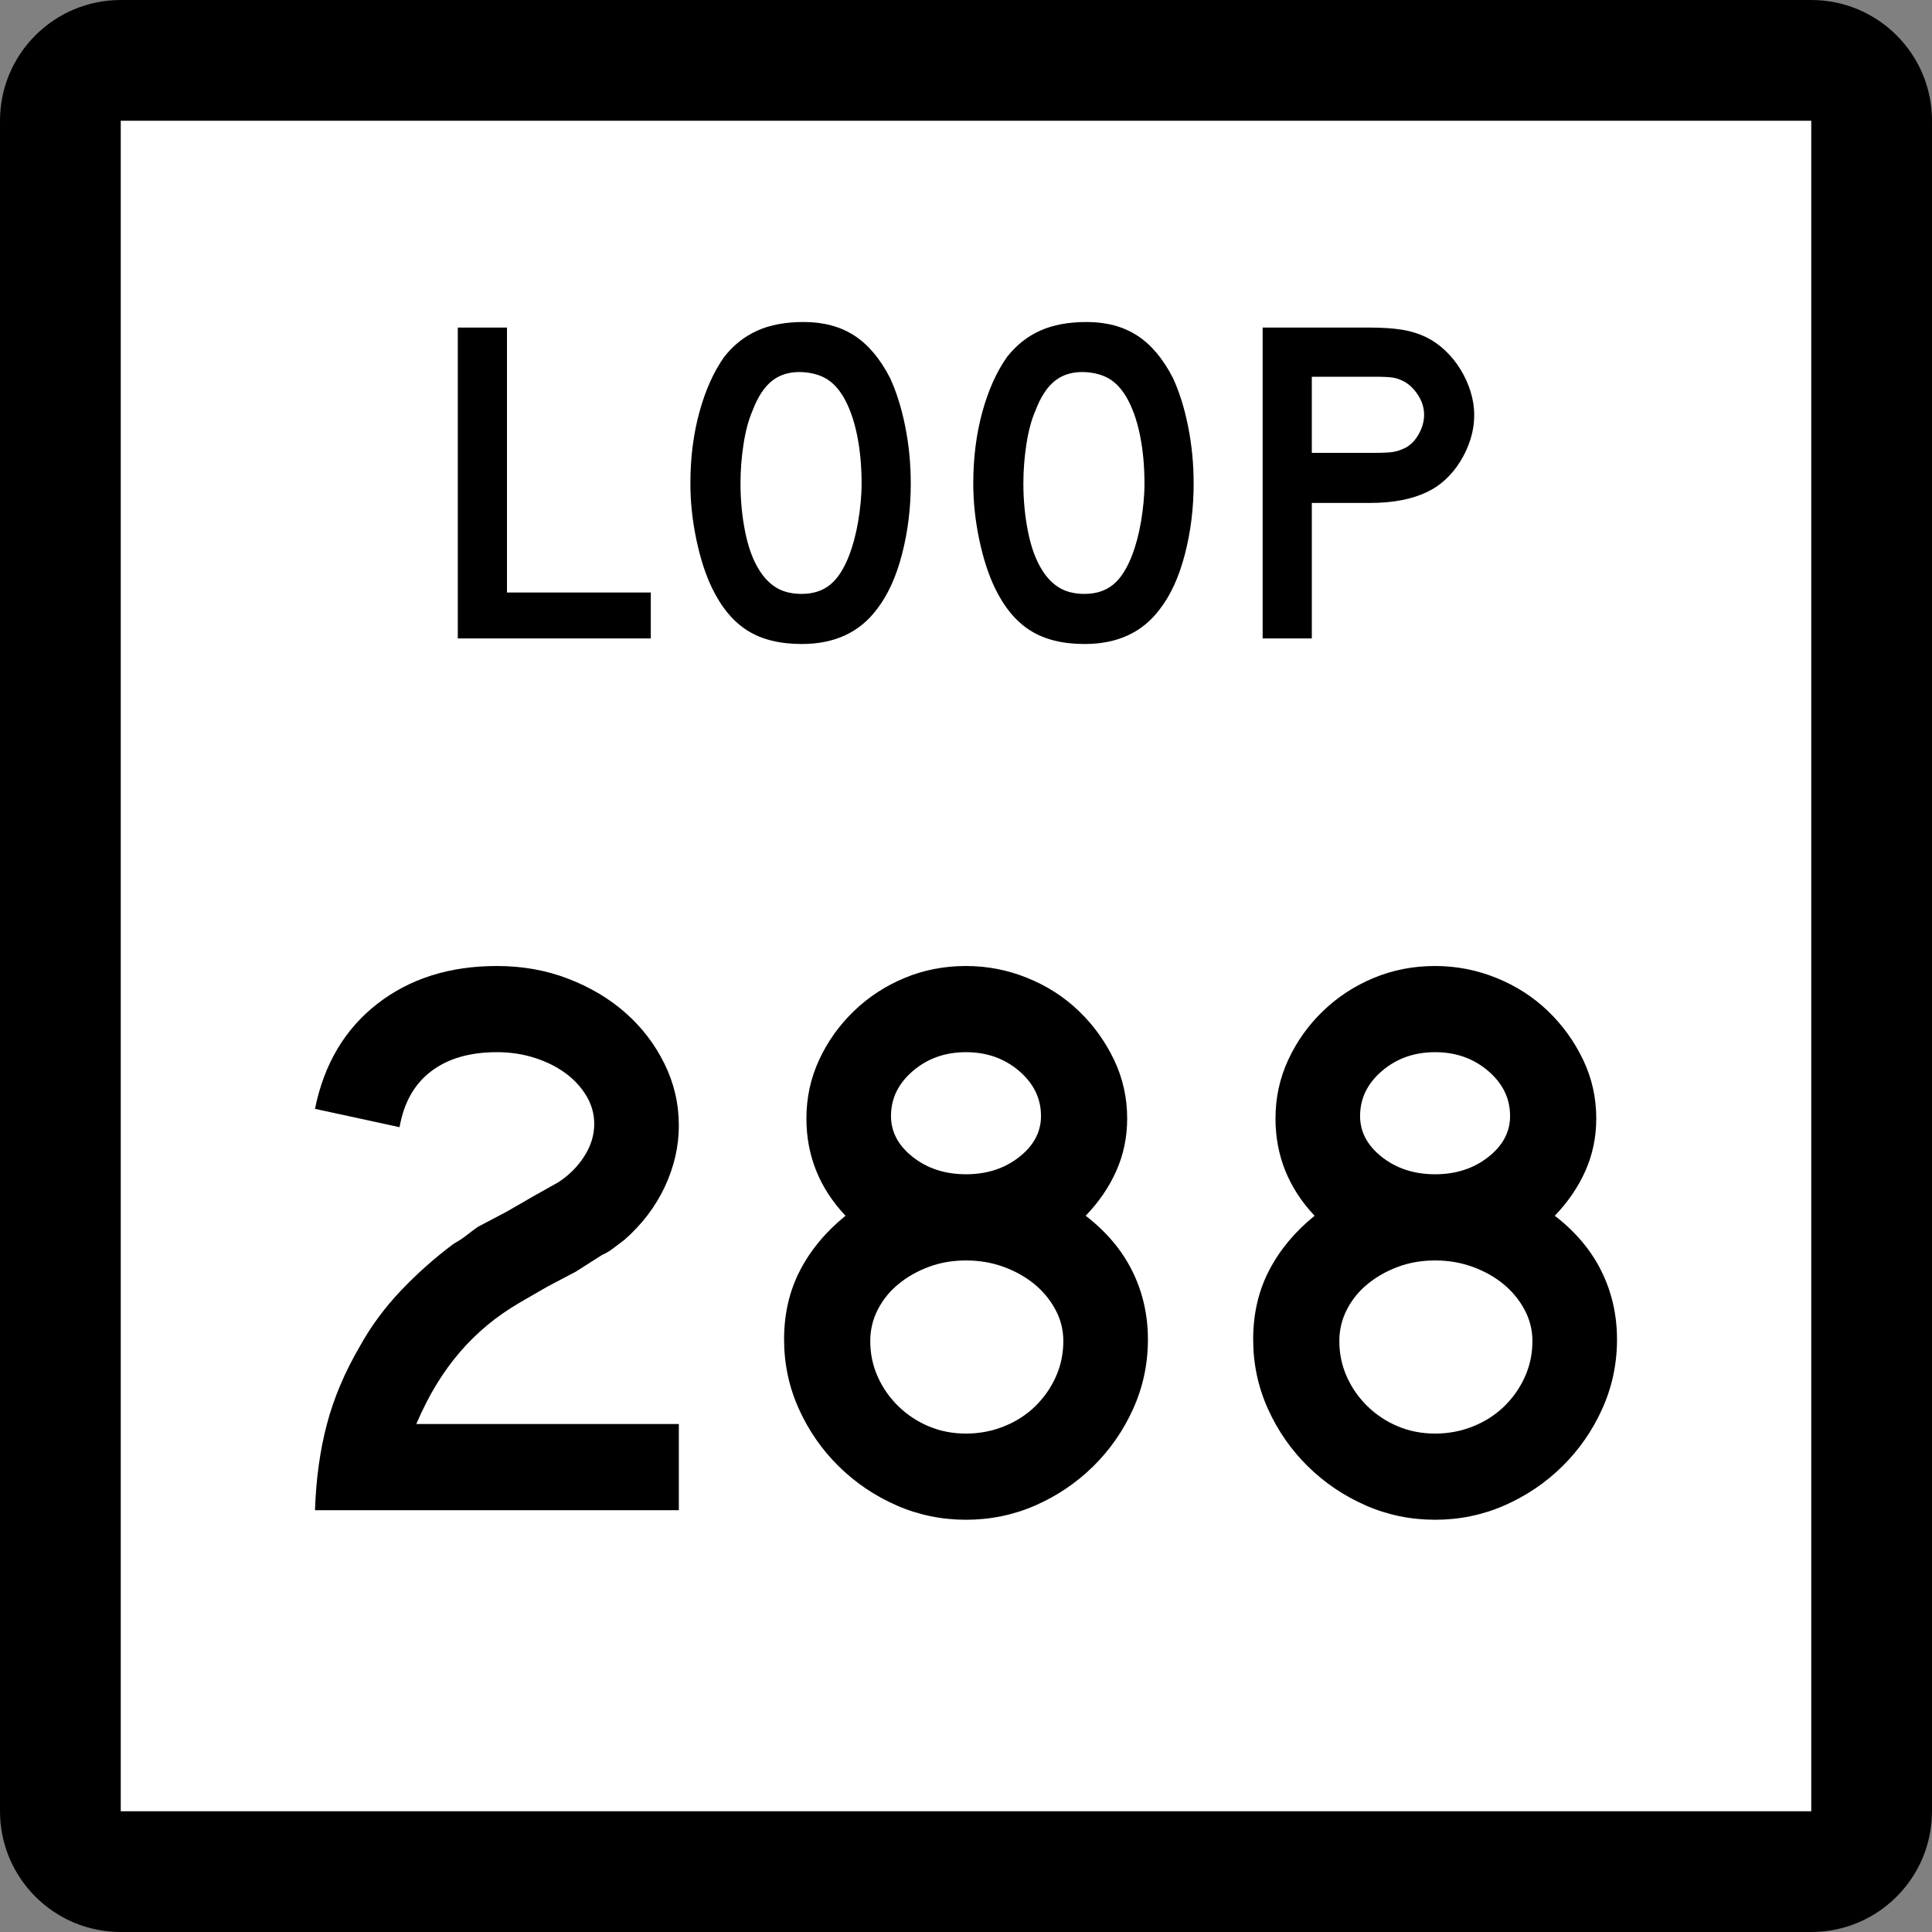
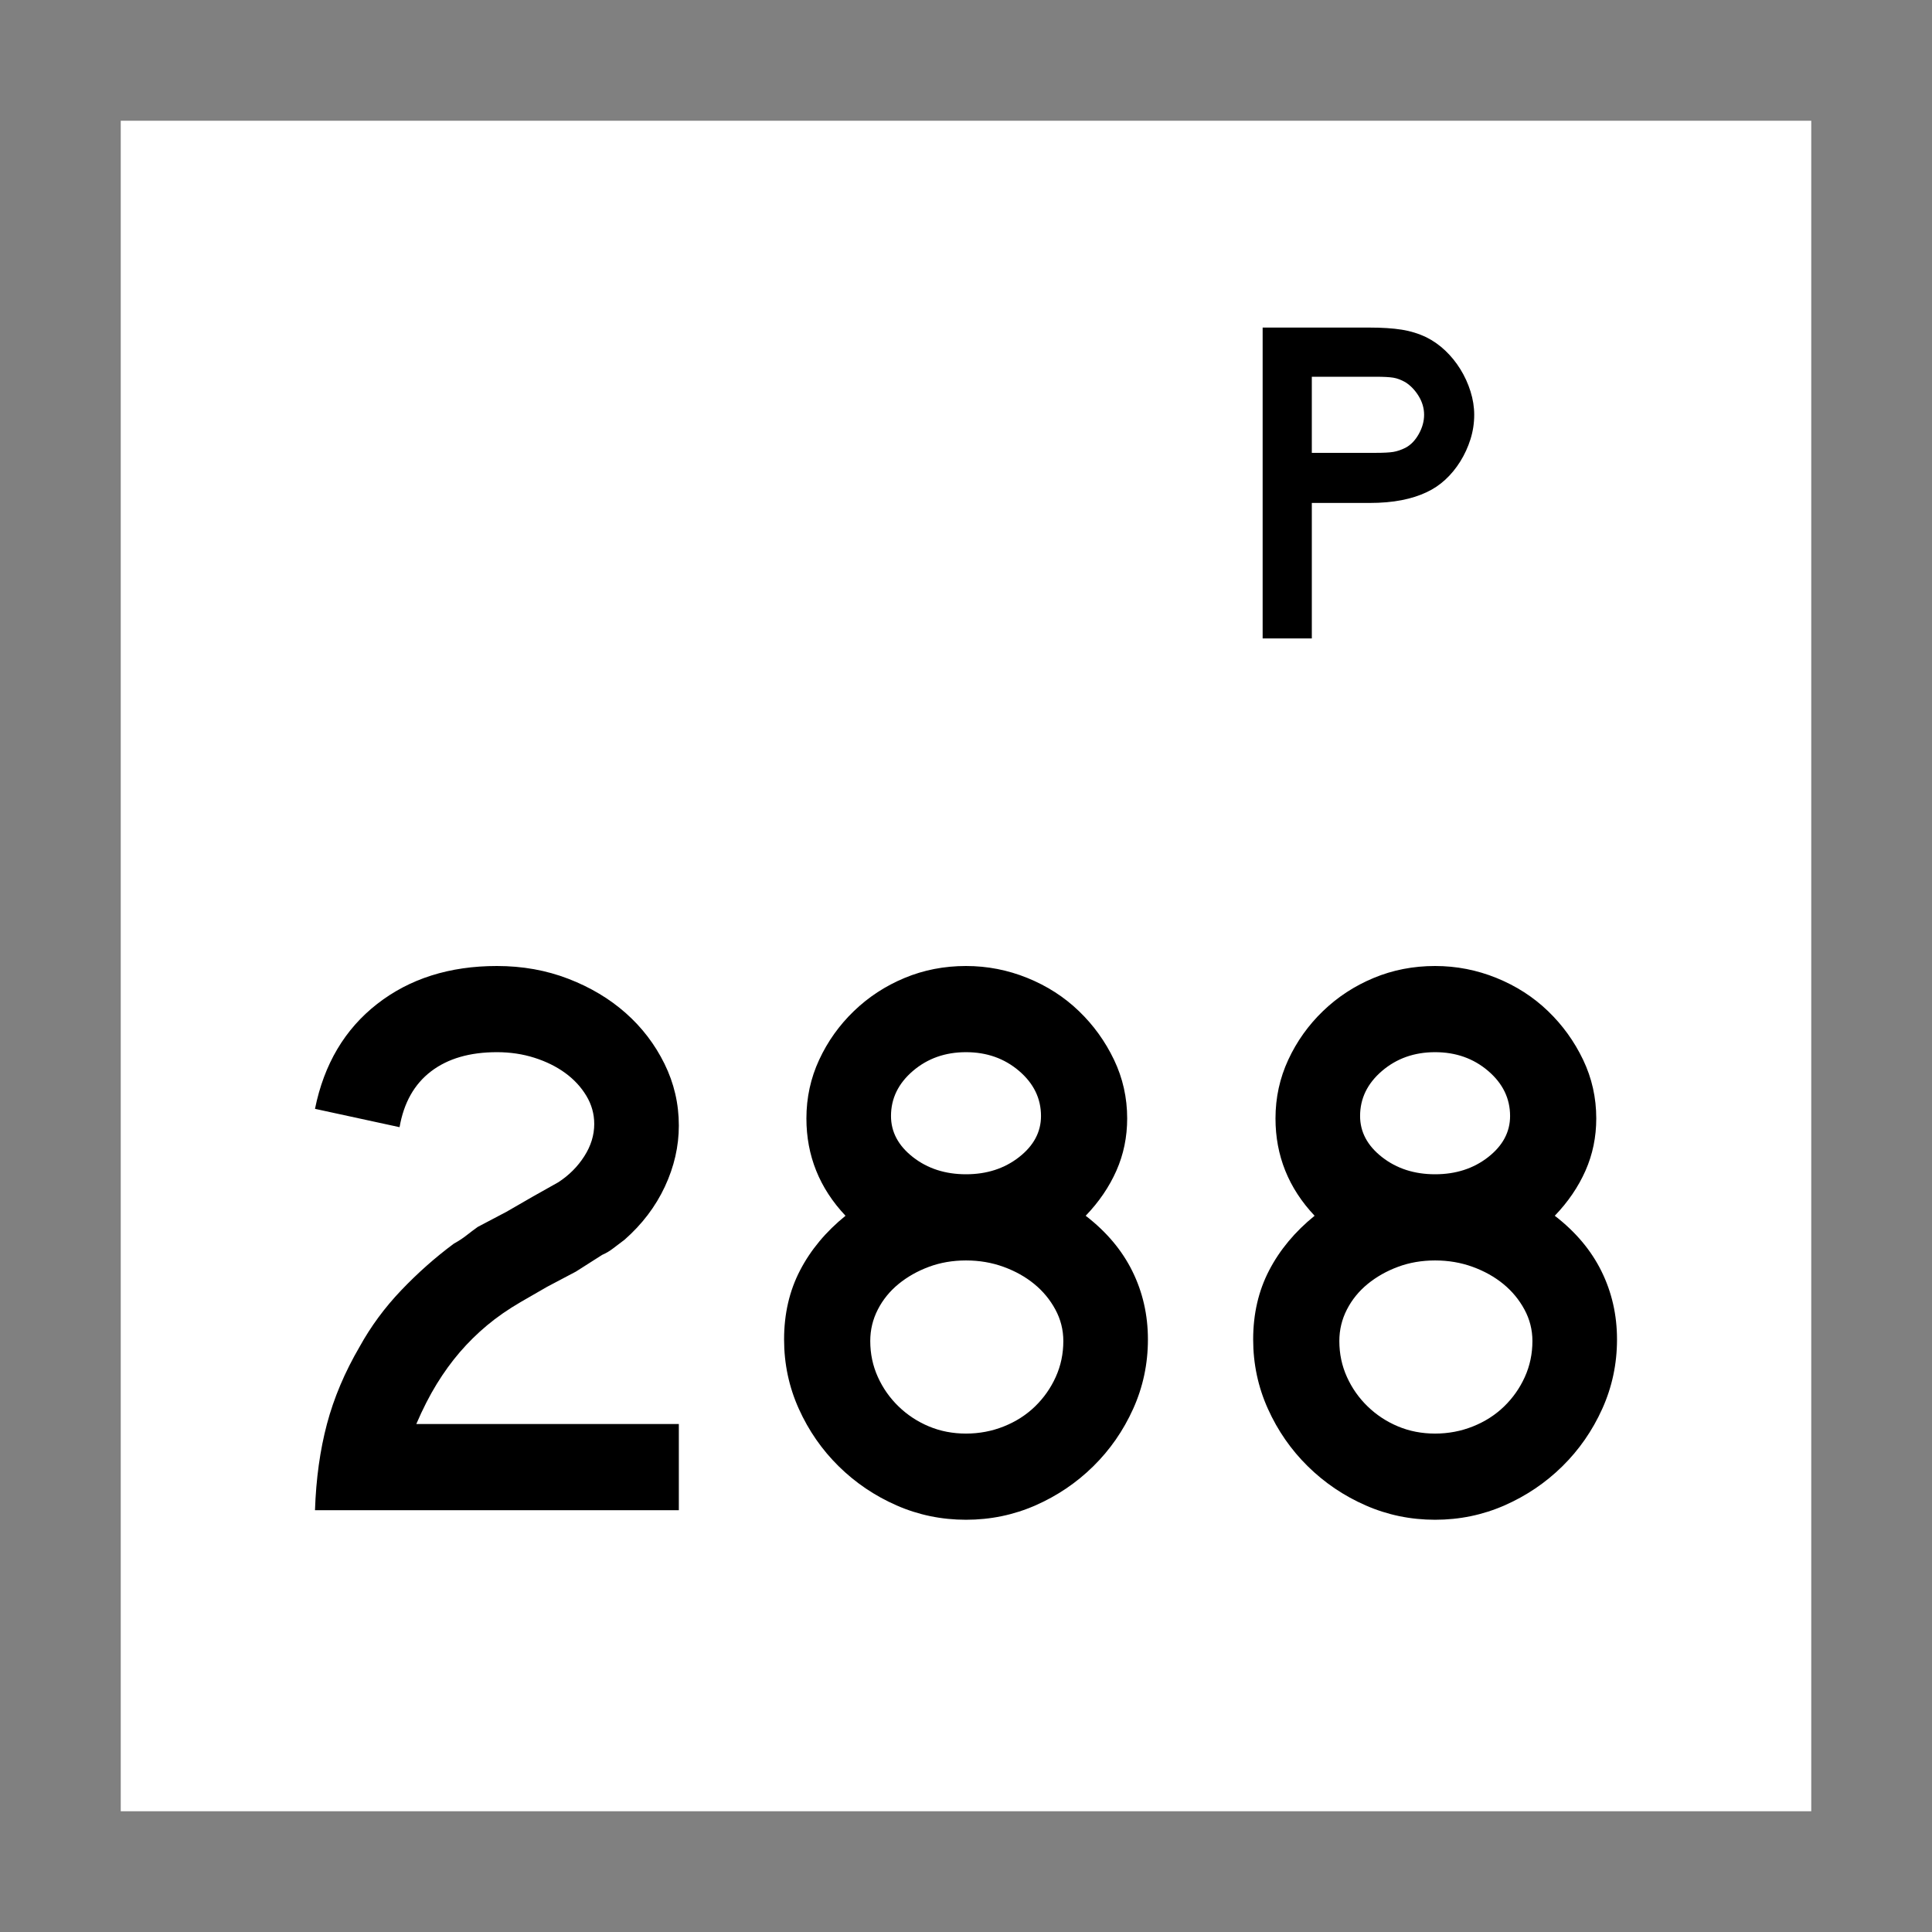
<svg xmlns="http://www.w3.org/2000/svg" xmlns:ns1="http://sodipodi.sourceforge.net/DTD/sodipodi-0.dtd" xmlns:ns2="http://www.inkscape.org/namespaces/inkscape" version="1.1" id="Layer_1" width="384" height="384" viewBox="0 0 384 384" overflow="visible" enable-background="new 0 0 384 384" xml:space="preserve" ns1:version="0.32" ns2:version="0.45" ns1:docname="Texas Loop 286.svg" ns1:docbase="M:\WP\up" ns2:output_extension="org.inkscape.output.svg.inkscape" ns1:modified="true">
  <rect x="0" y="0" width="384" height="384" fill="#808080" stroke="none" />
  <defs id="defs36" />
  <ns1:namedview ns2:window-height="573" ns2:window-width="851" ns2:pageshadow="2" ns2:pageopacity="0.0" guidetolerance="10.0" gridtolerance="10.0" objecttolerance="10.0" borderopacity="1.0" bordercolor="#666666" pagecolor="#ffffff" id="base" ns2:zoom="0.98177083" ns2:cx="192" ns2:cy="192" ns2:window-x="532" ns2:window-y="-11" ns2:current-layer="Layer_1" />
  <g id="g3">
    <g id="g5">
-       <path d="M0,24C0,10.745,10.745,0,24,0h336c13.255,0,24,10.745,24,24v336c0,13.255-10.745,24-24,24H24    c-13.255,0-24-10.745-24-24V24L0,24z" id="path7" />
      <path d="M192,192" id="path9" />
    </g>
    <g id="g11">
      <polygon fill="#FFFFFF" points="24,24 360,24 360,360 24,360 24,24   " id="polygon13" />
      <path fill="#FFFFFF" d="M192,192" id="path15" />
    </g>
    <g id="g17">
-       <polygon fill-rule="evenodd" clip-rule="evenodd" points="90.99,126.894 90.99,65.107 100.765,65.107     100.765,117.764 129.353,117.764 129.353,126.894   " id="polygon19" />
-       <path fill-rule="evenodd" clip-rule="evenodd" d="M181.023,96.093c0,4.918-0.584,9.621-1.752,14.109    s-2.828,8.115-4.98,10.882c-3.443,4.611-8.423,6.917-14.939,6.917    c-4.365,0-7.961-0.892-10.79-2.674c-2.828-1.783-5.165-4.58-7.009-8.392    c-1.291-2.644-2.336-5.856-3.135-9.637s-1.199-7.516-1.199-11.205    c0-5.103,0.599-9.837,1.798-14.202c1.199-4.365,2.844-8.022,4.934-10.974    c1.844-2.336,4.042-4.073,6.593-5.21c2.552-1.138,5.61-1.706,9.176-1.706    c3.935,0,7.286,0.891,10.052,2.674s5.133,4.58,7.101,8.392    c1.291,2.767,2.306,5.995,3.043,9.684    C180.655,88.438,181.023,92.22,181.023,96.093z M171.249,96.093    c0-3.504-0.308-6.748-0.922-9.729c-0.615-2.981-1.537-5.518-2.767-7.607    c-0.984-1.599-2.105-2.767-3.366-3.505c-1.26-0.737-2.812-1.168-4.657-1.291    c-2.398-0.123-4.396,0.431-5.995,1.66c-1.598,1.229-2.92,3.228-3.965,5.994    c-0.799,1.845-1.398,4.073-1.798,6.686c-0.399,2.613-0.599,5.211-0.599,7.793    c0,3.32,0.307,6.517,0.922,9.591c0.615,3.074,1.537,5.594,2.766,7.562    c0.984,1.599,2.152,2.798,3.504,3.597c1.353,0.799,3.013,1.199,4.98,1.199    c2.275,0,4.165-0.615,5.671-1.845s2.782-3.228,3.827-5.994    c0.308-0.799,0.615-1.768,0.922-2.905c0.307-1.137,0.568-2.336,0.784-3.597    s0.384-2.536,0.507-3.827C171.187,98.583,171.249,97.322,171.249,96.093z" id="path21" />
-       <path fill-rule="evenodd" clip-rule="evenodd" d="M237.247,96.093c0,4.918-0.584,9.621-1.752,14.109    s-2.828,8.115-4.979,10.882c-3.442,4.611-8.423,6.917-14.939,6.917    c-4.365,0-7.962-0.892-10.79-2.674c-2.828-1.783-5.164-4.58-7.008-8.392    c-1.291-2.644-2.337-5.856-3.136-9.637c-0.8-3.781-1.199-7.516-1.199-11.205    c0-5.103,0.6-9.837,1.798-14.202c1.199-4.365,2.844-8.022,4.935-10.974    c1.845-2.336,4.042-4.073,6.593-5.21c2.553-1.138,5.611-1.706,9.177-1.706    c3.935,0,7.285,0.891,10.052,2.674s5.133,4.58,7.101,8.392    c1.291,2.767,2.306,5.995,3.044,9.684    C236.879,88.438,237.247,92.22,237.247,96.093z M227.473,96.093    c0-3.504-0.308-6.748-0.923-9.729c-0.614-2.981-1.537-5.518-2.766-7.607    c-0.984-1.599-2.106-2.767-3.367-3.505c-1.26-0.737-2.812-1.168-4.656-1.291    c-2.398-0.123-4.396,0.431-5.994,1.66c-1.599,1.229-2.92,3.228-3.966,5.994    c-0.799,1.845-1.398,4.073-1.798,6.686c-0.4,2.613-0.6,5.211-0.6,7.793    c0,3.32,0.307,6.517,0.922,9.591c0.615,3.074,1.537,5.594,2.768,7.562    c0.982,1.599,2.15,2.798,3.504,3.597c1.352,0.799,3.012,1.199,4.979,1.199    c2.274,0,4.165-0.615,5.671-1.845c1.507-1.229,2.782-3.228,3.828-5.994    c0.307-0.799,0.614-1.768,0.922-2.905c0.307-1.137,0.568-2.336,0.783-3.597    c0.216-1.26,0.385-2.536,0.508-3.827    C227.411,98.583,227.473,97.322,227.473,96.093z" id="path23" />
      <path fill-rule="evenodd" clip-rule="evenodd" d="M293.011,82.444c0,1.66-0.246,3.273-0.738,4.841    c-0.491,1.568-1.168,3.043-2.028,4.427s-1.86,2.597-2.997,3.643    c-1.138,1.045-2.383,1.875-3.734,2.49c-1.414,0.676-3.059,1.199-4.935,1.568    c-1.875,0.369-4.011,0.553-6.409,0.553h-11.436v26.928h-9.774V65.107h21.21    c2.521,0,4.657,0.138,6.409,0.415c1.753,0.277,3.397,0.784,4.935,1.522    c1.352,0.676,2.597,1.552,3.734,2.628c1.137,1.076,2.137,2.306,2.997,3.688    c0.86,1.384,1.537,2.859,2.028,4.427    C292.765,79.355,293.011,80.907,293.011,82.444z M283.051,82.444    c0-1.291-0.354-2.521-1.061-3.688c-0.707-1.168-1.583-2.091-2.628-2.767    c-0.861-0.492-1.676-0.8-2.443-0.923c-0.77-0.123-1.922-0.184-3.459-0.184    h-12.727v15.124h12.727c1.537,0,2.689-0.062,3.459-0.184    c0.768-0.123,1.582-0.4,2.443-0.83c1.045-0.553,1.921-1.46,2.628-2.72    C282.697,85.011,283.051,83.735,283.051,82.444z" id="path25" />
    </g>
  </g>
  <path style="font-size:158.592px;font-style:normal;font-variant:normal;font-weight:normal;font-stretch:normal;text-align:start;line-height:125%;writing-mode:lr-tb;text-anchor:start;fill:#000000;fill-opacity:1;stroke:none;stroke-width:1px;stroke-linecap:butt;stroke-linejoin:miter;stroke-opacity:1;font-family:Roadgeek 2005 Series D" d="M 62.607,300.161 C 62.816,293.924 63.609,288.215 64.983,283.033 C 66.358,277.851 68.526,272.724 71.488,267.652 C 73.708,263.631 76.456,259.903 79.733,256.467 C 83.009,253.031 86.498,249.938 90.199,247.189 C 91.151,246.663 91.997,246.109 92.737,245.526 C 93.478,244.944 94.217,244.388 94.956,243.859 L 100.667,240.849 L 105.899,237.833 L 110.976,234.978 C 113.09,233.603 114.807,231.885 116.128,229.823 C 117.449,227.762 118.11,225.621 118.11,223.401 C 118.11,221.394 117.582,219.518 116.525,217.772 C 115.468,216.027 114.068,214.52 112.324,213.252 C 110.58,211.984 108.545,210.98 106.219,210.239 C 103.892,209.499 101.408,209.128 98.765,209.128 C 93.374,209.128 89.012,210.397 85.681,212.935 C 82.349,215.473 80.261,219.173 79.416,224.035 L 62.607,220.391 C 64.404,211.508 68.527,204.556 74.975,199.533 C 81.423,194.511 89.353,192 98.765,192 C 103.841,192 108.572,192.846 112.958,194.539 C 117.345,196.231 121.15,198.504 124.375,201.358 C 127.6,204.212 130.164,207.568 132.068,211.427 C 133.972,215.286 134.924,219.384 134.924,223.72 C 134.924,227.844 133.998,231.888 132.148,235.852 C 130.298,239.815 127.628,243.332 124.141,246.4 C 123.295,247.032 122.529,247.613 121.842,248.142 C 121.154,248.672 120.44,249.094 119.698,249.41 L 114.466,252.74 L 108.755,255.755 L 103.523,258.771 C 100.983,260.248 98.736,261.807 96.781,263.446 C 94.826,265.085 93.028,266.856 91.389,268.76 C 89.75,270.664 88.217,272.779 86.789,275.105 C 85.361,277.431 84.013,280.074 82.745,283.033 L 134.924,283.033 L 134.924,300.161 L 62.607,300.161 z M 228.158,266.224 C 228.158,271.086 227.18,275.685 225.223,280.02 C 223.266,284.355 220.623,288.161 217.293,291.44 C 213.963,294.718 210.131,297.308 205.796,299.21 C 201.461,301.112 196.862,302.063 192,302.063 C 187.134,302.063 182.534,301.112 178.199,299.21 C 173.864,297.308 170.032,294.718 166.702,291.44 C 163.372,288.161 160.73,284.355 158.774,280.02 C 156.819,275.685 155.842,271.086 155.842,266.224 C 155.842,261.149 156.898,256.576 159.012,252.505 C 161.125,248.435 164.139,244.814 168.052,241.642 C 162.871,236.144 160.28,229.695 160.28,222.293 C 160.28,218.169 161.126,214.284 162.818,210.636 C 164.51,206.988 166.81,203.763 169.717,200.961 C 172.624,198.159 175.981,195.965 179.787,194.379 C 183.592,192.793 187.663,192 192,192 C 196.23,192 200.3,192.793 204.211,194.379 C 208.121,195.965 211.531,198.159 214.44,200.961 C 217.349,203.763 219.675,206.988 221.419,210.636 C 223.163,214.284 224.035,218.169 224.035,222.293 C 224.035,225.994 223.321,229.457 221.893,232.681 C 220.465,235.906 218.43,238.893 215.788,241.642 C 219.911,244.814 223.004,248.488 225.066,252.663 C 227.127,256.838 228.158,261.358 228.158,266.224 L 228.158,266.224 z M 206.907,221.818 C 206.907,218.327 205.453,215.34 202.546,212.855 C 199.639,210.371 196.124,209.128 192,209.128 C 187.876,209.128 184.361,210.371 181.454,212.855 C 178.547,215.34 177.093,218.327 177.093,221.818 C 177.093,224.99 178.547,227.713 181.454,229.986 C 184.361,232.259 187.876,233.395 192,233.395 C 196.124,233.395 199.639,232.259 202.546,229.986 C 205.453,227.713 206.907,224.99 206.907,221.818 L 206.907,221.818 z M 211.345,266.539 C 211.345,264.319 210.816,262.231 209.76,260.276 C 208.703,258.321 207.303,256.629 205.559,255.201 C 203.815,253.774 201.78,252.637 199.453,251.792 C 197.127,250.946 194.643,250.524 192,250.524 C 189.357,250.524 186.9,250.946 184.626,251.792 C 182.353,252.637 180.344,253.774 178.598,255.201 C 176.853,256.629 175.478,258.321 174.475,260.276 C 173.471,262.231 172.97,264.319 172.97,266.539 C 172.97,269.078 173.471,271.457 174.475,273.677 C 175.478,275.897 176.853,277.853 178.598,279.543 C 180.344,281.234 182.353,282.555 184.626,283.507 C 186.9,284.459 189.357,284.935 192,284.935 C 194.643,284.935 197.154,284.459 199.533,283.507 C 201.913,282.555 203.975,281.234 205.719,279.543 C 207.462,277.853 208.836,275.897 209.84,273.677 C 210.843,271.457 211.345,269.078 211.345,266.539 L 211.345,266.539 z M 321.393,266.224 C 321.393,271.086 320.415,275.685 318.458,280.02 C 316.501,284.355 313.858,288.161 310.528,291.44 C 307.198,294.718 303.366,297.308 299.031,299.21 C 294.696,301.112 290.097,302.063 285.235,302.063 C 280.369,302.063 275.769,301.112 271.434,299.21 C 267.099,297.308 263.267,294.718 259.937,291.44 C 256.607,288.161 253.964,284.355 252.009,280.02 C 250.054,275.685 249.076,271.086 249.076,266.224 C 249.076,261.149 250.133,256.576 252.246,252.505 C 254.36,248.435 257.373,244.814 261.287,241.642 C 256.105,236.144 253.514,229.695 253.514,222.293 C 253.514,218.169 254.361,214.284 256.053,210.636 C 257.745,206.988 260.045,203.763 262.952,200.961 C 265.859,198.159 269.216,195.965 273.021,194.379 C 276.827,192.793 280.898,192 285.235,192 C 289.465,192 293.535,192.793 297.446,194.379 C 301.356,195.965 304.766,198.159 307.675,200.961 C 310.583,203.763 312.91,206.988 314.654,210.636 C 316.398,214.284 317.27,218.169 317.27,222.293 C 317.27,225.994 316.556,229.457 315.128,232.681 C 313.7,235.906 311.665,238.893 309.023,241.642 C 313.146,244.814 316.239,248.488 318.301,252.663 C 320.362,256.838 321.393,261.358 321.393,266.224 L 321.393,266.224 z M 300.141,221.818 C 300.141,218.327 298.688,215.34 295.781,212.855 C 292.874,210.371 289.358,209.128 285.235,209.128 C 281.111,209.128 277.596,210.371 274.689,212.855 C 271.782,215.34 270.328,218.327 270.328,221.818 C 270.328,224.99 271.782,227.713 274.689,229.986 C 277.596,232.259 281.111,233.395 285.235,233.395 C 289.358,233.395 292.874,232.259 295.781,229.986 C 298.688,227.713 300.141,224.99 300.141,221.818 L 300.141,221.818 z M 304.58,266.539 C 304.58,264.319 304.051,262.231 302.995,260.276 C 301.938,258.321 300.537,256.629 298.794,255.201 C 297.05,253.774 295.014,252.637 292.688,251.792 C 290.362,250.946 287.877,250.524 285.235,250.524 C 282.592,250.524 280.134,250.946 277.861,251.792 C 275.588,252.637 273.579,253.774 271.833,255.201 C 270.088,256.629 268.713,258.321 267.71,260.276 C 266.706,262.231 266.204,264.319 266.204,266.539 C 266.204,269.078 266.706,271.457 267.71,273.677 C 268.713,275.897 270.088,277.853 271.833,279.543 C 273.579,281.234 275.588,282.555 277.861,283.507 C 280.134,284.459 282.592,284.935 285.235,284.935 C 287.877,284.935 290.388,284.459 292.768,283.507 C 295.147,282.555 297.209,281.234 298.953,279.543 C 300.697,277.853 302.071,275.897 303.074,273.677 C 304.078,271.457 304.58,269.078 304.58,266.539 L 304.58,266.539 z " id="text2169" />
</svg>